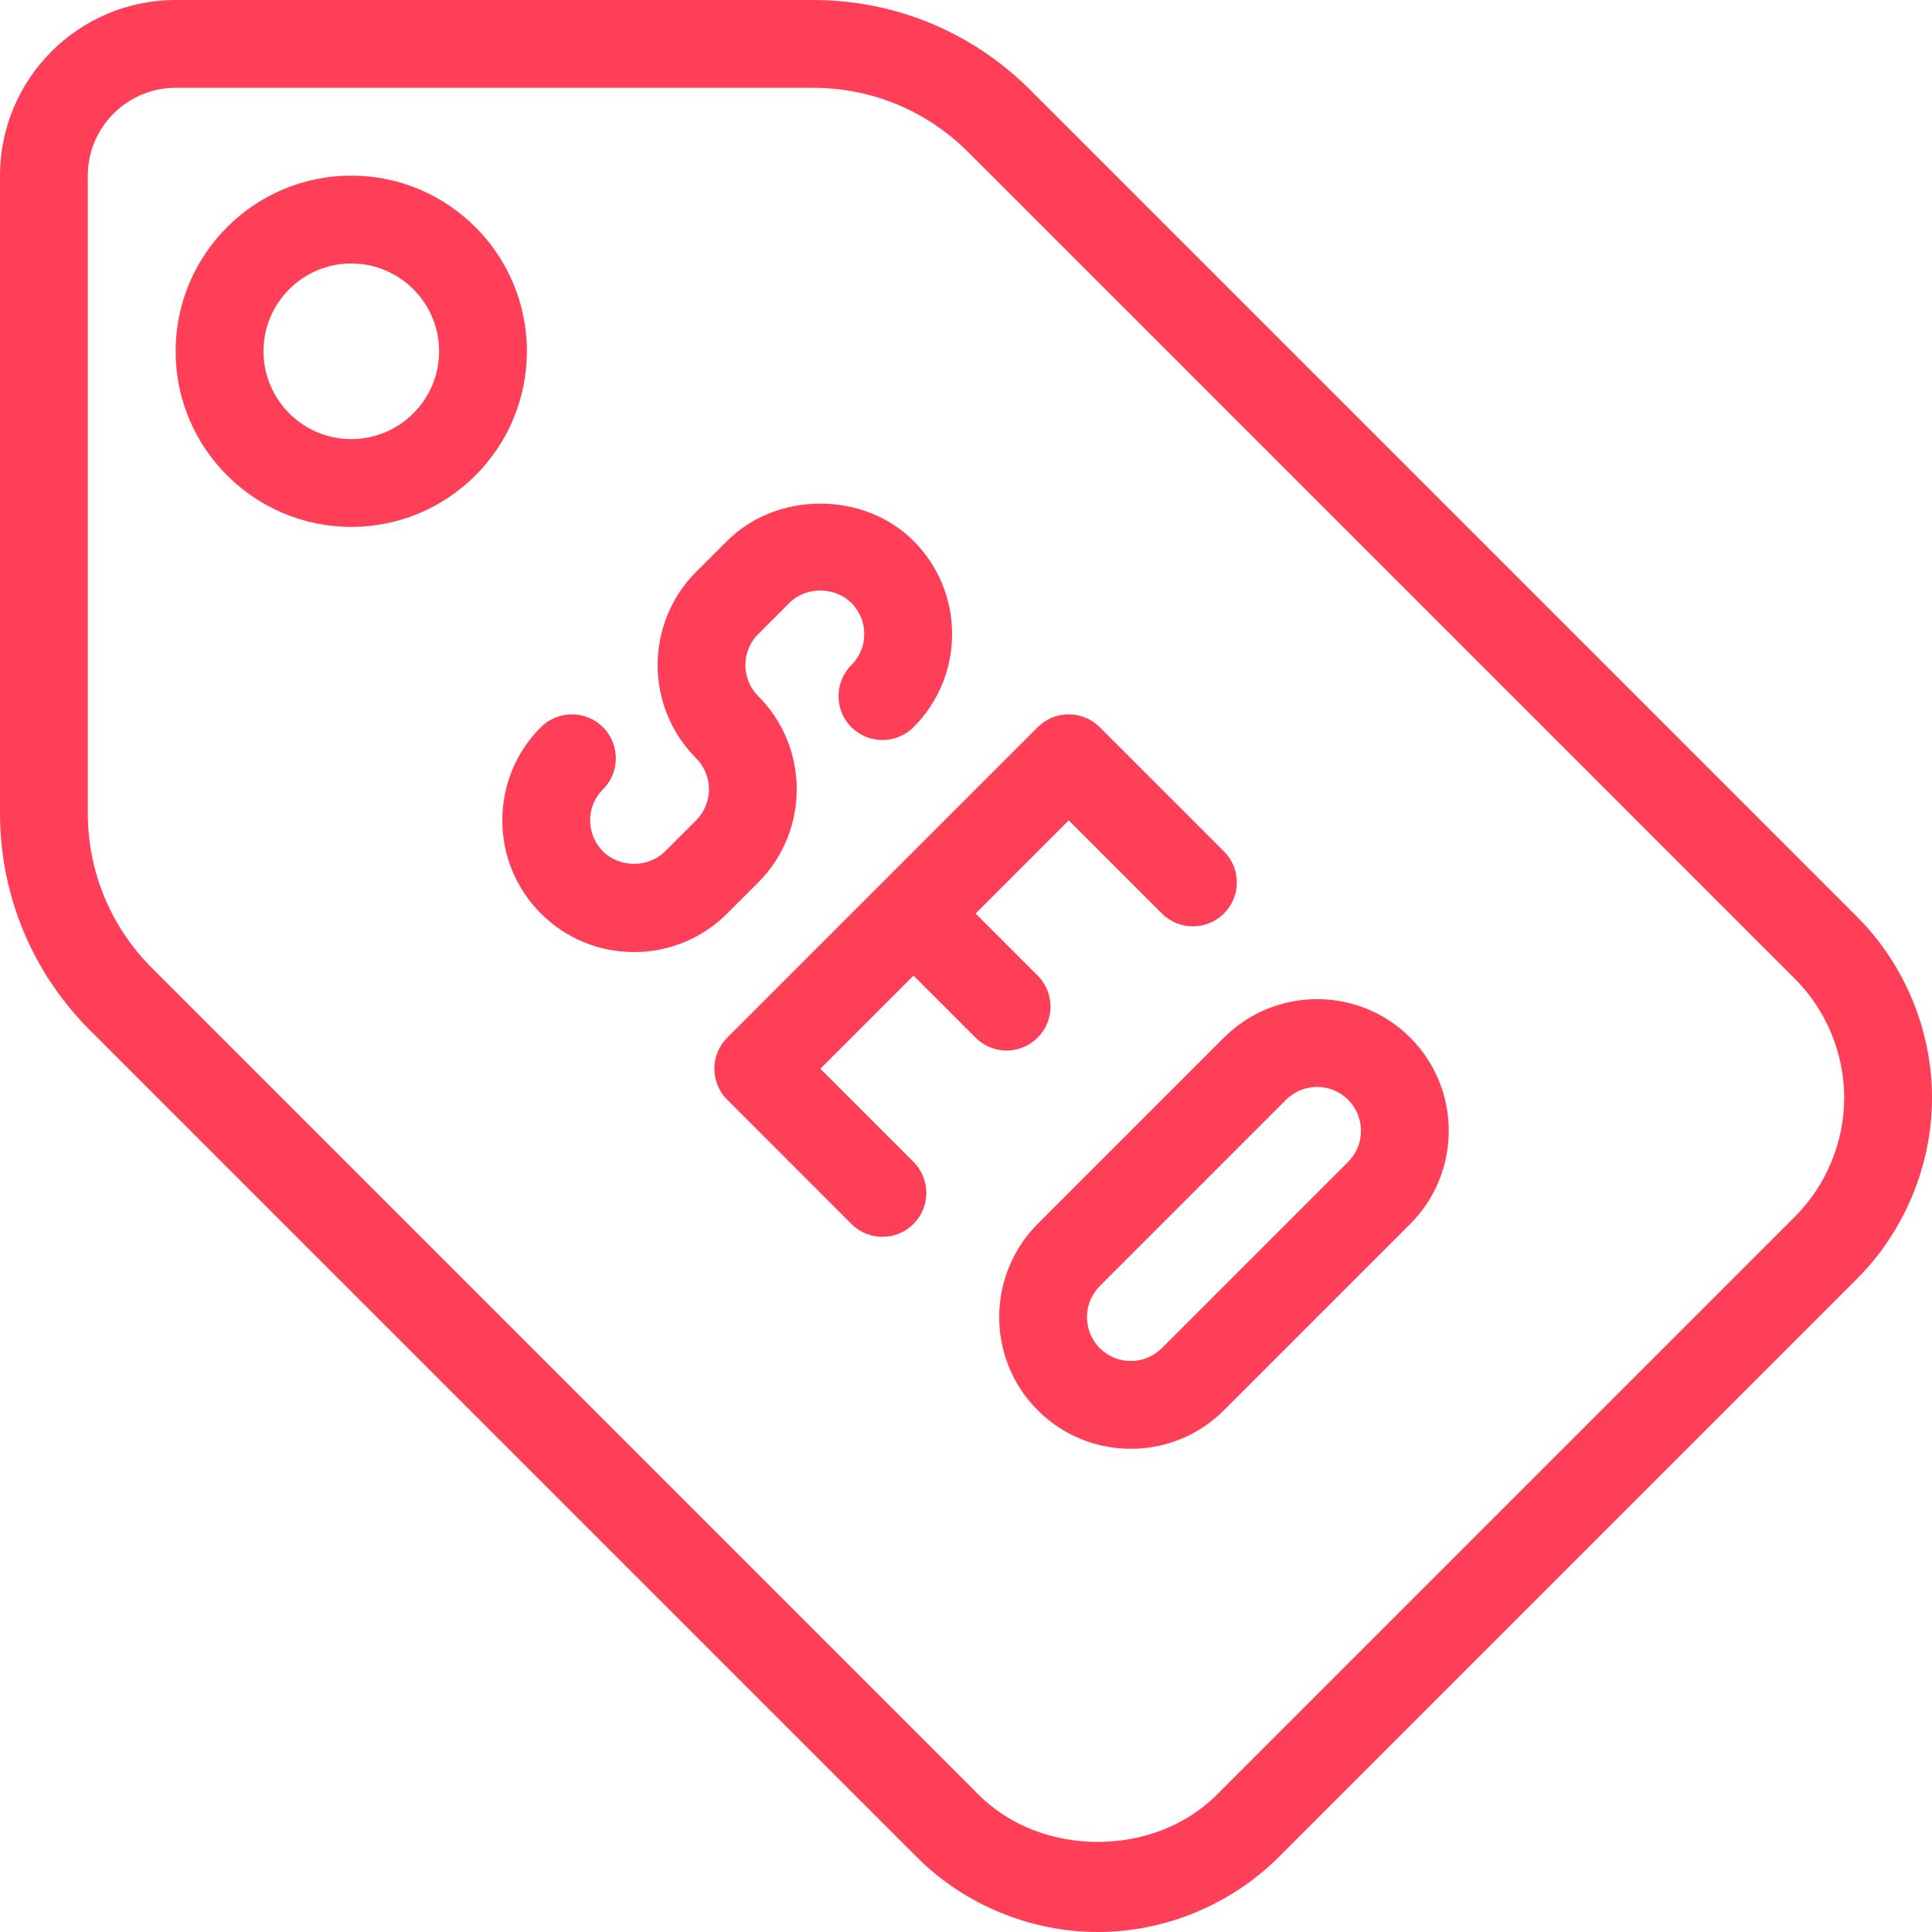
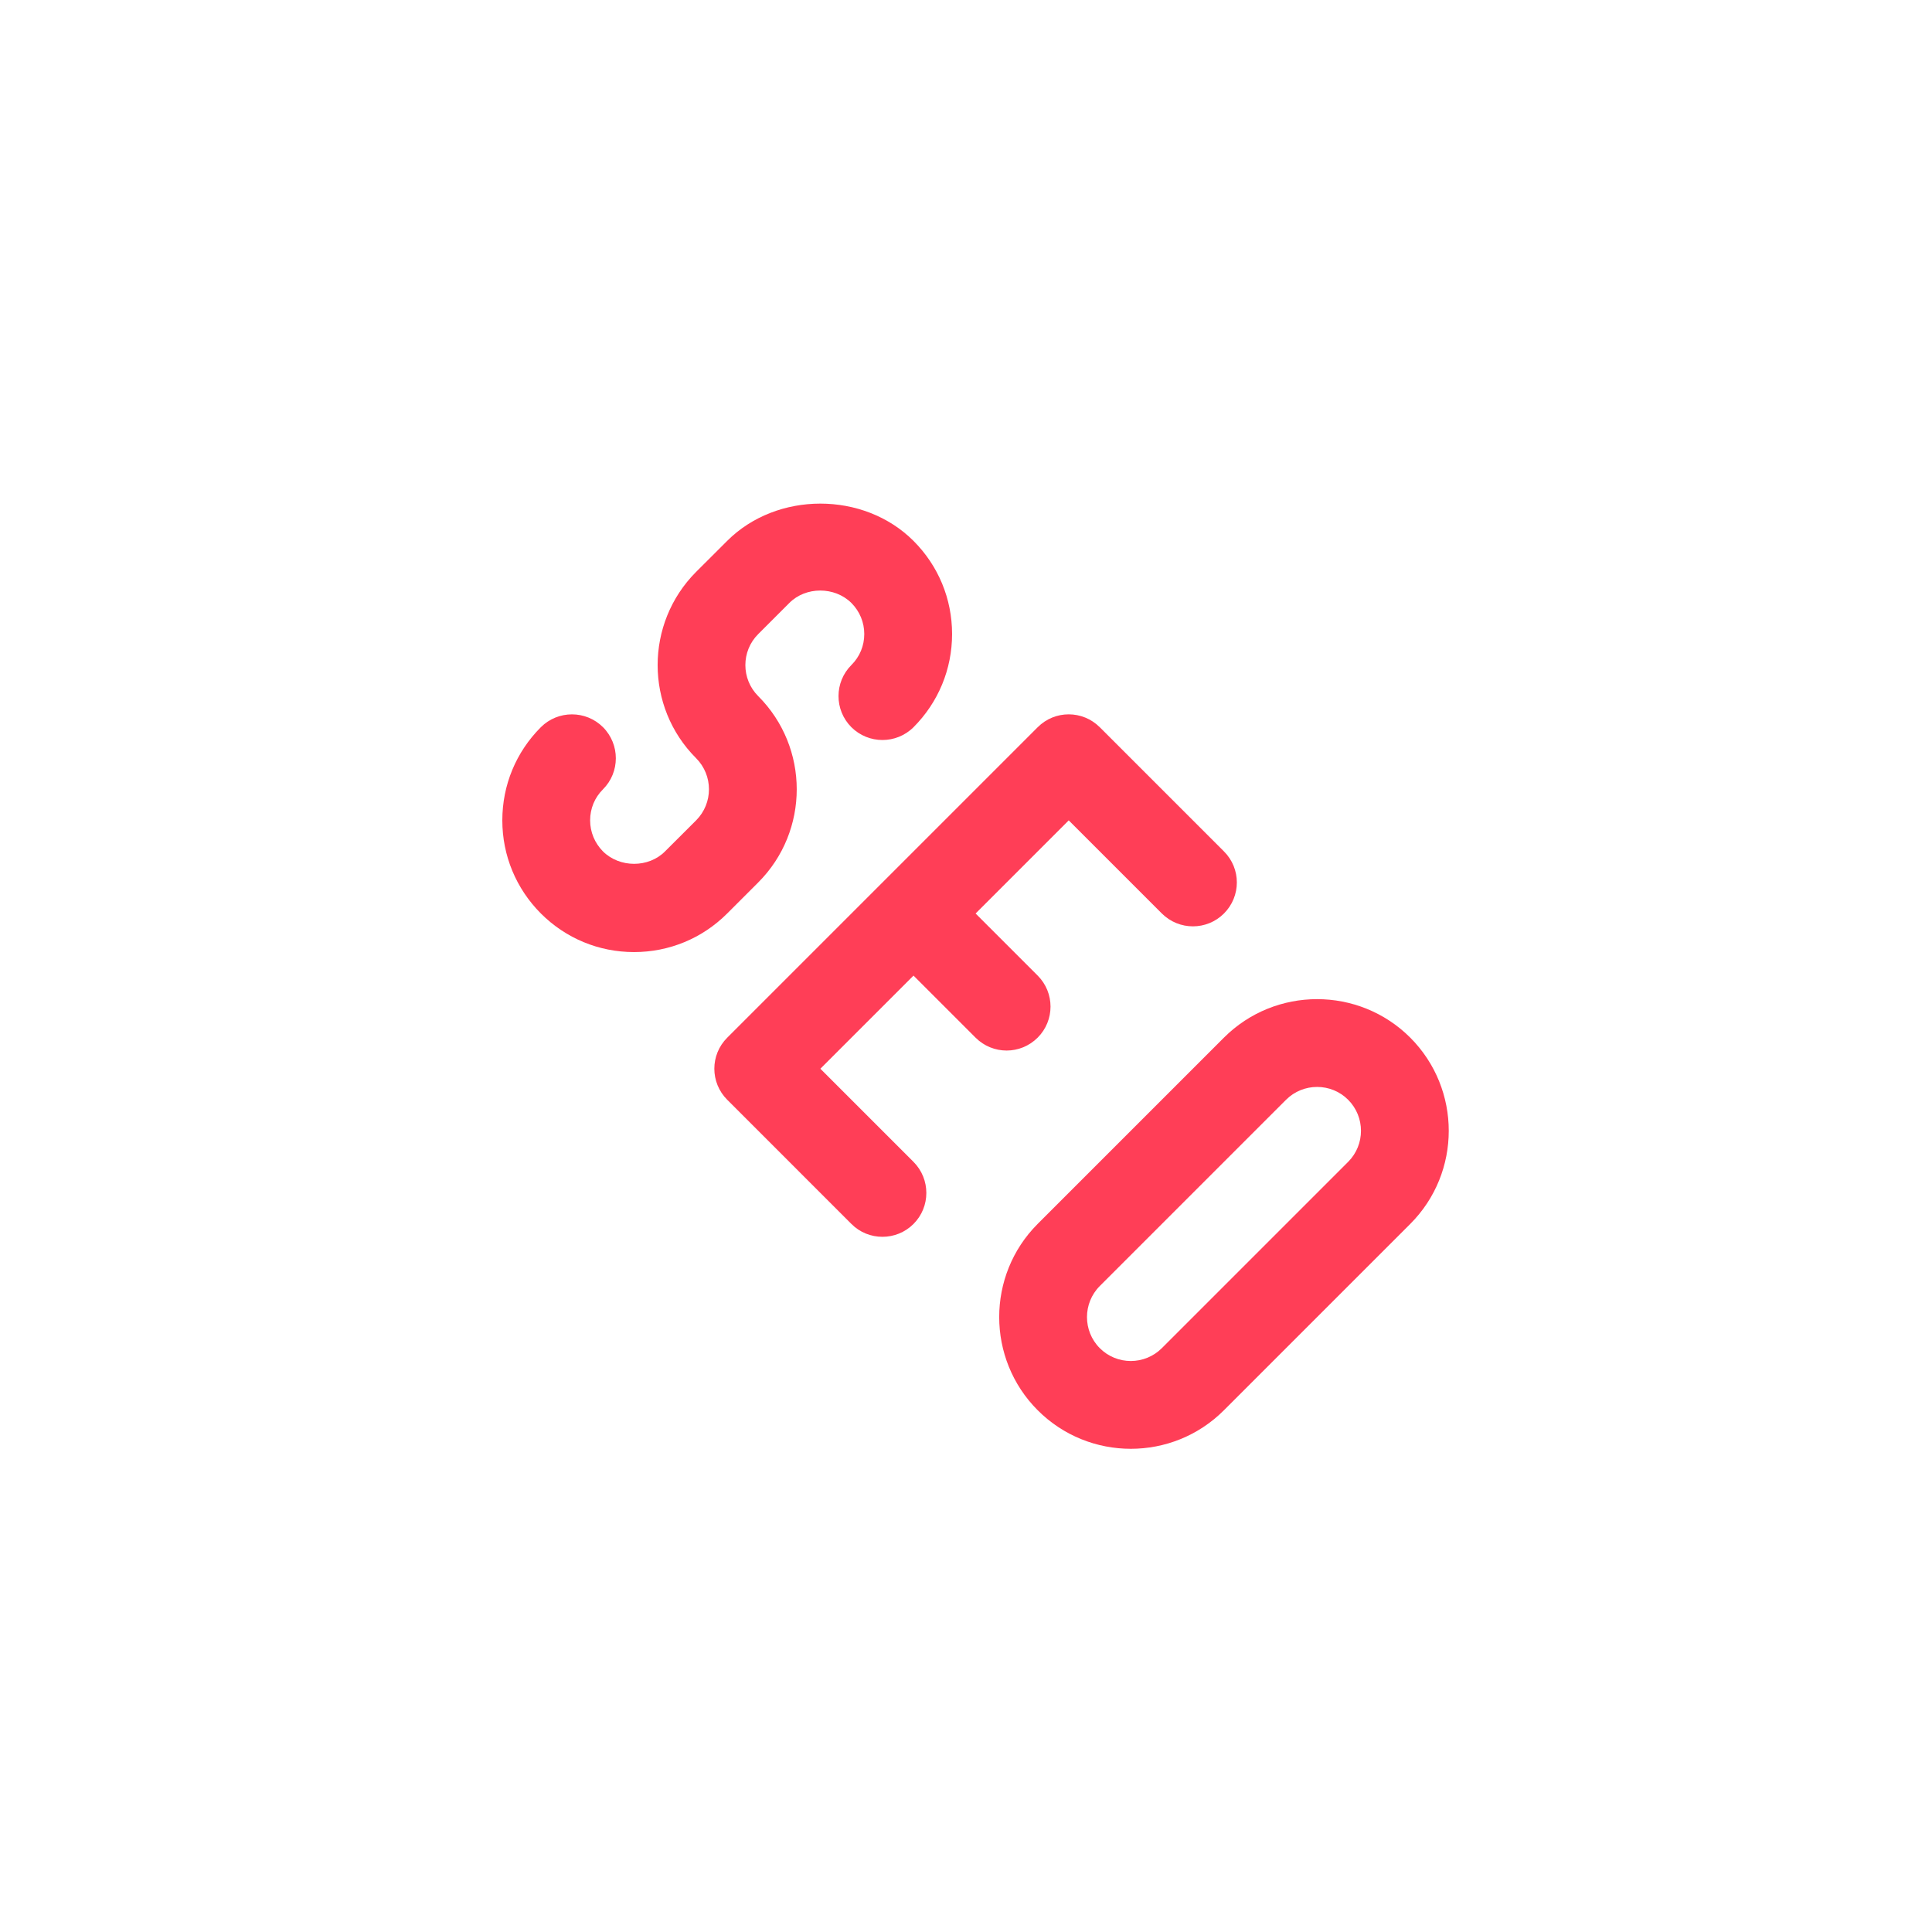
<svg xmlns="http://www.w3.org/2000/svg" width="29" height="29" viewBox="0 0 29 29" fill="none">
  <g clip-path="url(#clip0_404_330)">
-     <path d="M27.875 13.761L15.466 1.352C14.594 0.48 13.435 0 12.203 0H2.637C1.182 0 0 1.182 0 2.636V12.203C0 13.435 0.48 14.594 1.352 15.466L13.761 27.875C14.476 28.59 15.466 29 16.477 29C17.488 29 18.478 28.59 19.194 27.875L27.875 19.194C28.59 18.478 29 17.488 29 16.477C29 15.466 28.59 14.476 27.875 13.761ZM26.943 18.262L18.262 26.943C17.322 27.883 15.633 27.883 14.693 26.943L2.284 14.534C1.661 13.911 1.318 13.083 1.318 12.203V2.636C1.318 1.91 1.91 1.318 2.636 1.318H12.203C13.084 1.318 13.911 1.661 14.534 2.284L26.943 14.693C27.413 15.163 27.682 15.813 27.682 16.477C27.682 17.142 27.413 17.792 26.943 18.262Z" fill="#FF3E57" />
-     <path d="M5.273 2.636C3.819 2.636 2.636 3.819 2.636 5.273C2.636 6.727 3.819 7.909 5.273 7.909C6.727 7.909 7.909 6.727 7.909 5.273C7.909 3.819 6.727 2.636 5.273 2.636ZM5.273 6.591C4.546 6.591 3.955 5.999 3.955 5.273C3.955 4.546 4.546 3.955 5.273 3.955C6 3.955 6.591 4.546 6.591 5.273C6.591 5.999 6 6.591 5.273 6.591Z" fill="#FF3E57" />
    <path d="M11.381 13.246C12.152 12.475 12.152 11.22 11.381 10.449C11.124 10.192 11.124 9.774 11.381 9.518L11.848 9.051C12.095 8.802 12.529 8.802 12.78 9.051C12.904 9.176 12.973 9.341 12.973 9.517C12.973 9.693 12.905 9.858 12.78 9.982C12.522 10.24 12.522 10.657 12.779 10.915C13.037 11.172 13.454 11.172 13.712 10.916C14.085 10.542 14.291 10.045 14.291 9.517C14.291 8.989 14.085 8.492 13.712 8.119C12.965 7.372 11.661 7.374 10.916 8.118L10.448 8.585C9.679 9.357 9.679 10.611 10.449 11.381C10.706 11.639 10.706 12.056 10.449 12.314L9.982 12.78C9.735 13.029 9.301 13.028 9.051 12.78C8.927 12.655 8.858 12.489 8.858 12.314C8.858 12.137 8.926 11.972 9.051 11.848C9.308 11.591 9.308 11.174 9.052 10.916C8.794 10.658 8.376 10.659 8.119 10.915C7.746 11.288 7.54 11.785 7.54 12.314C7.54 12.841 7.746 13.338 8.119 13.712C8.492 14.085 8.989 14.291 9.517 14.291C10.045 14.291 10.542 14.085 10.915 13.712L11.381 13.246Z" fill="#FF3E57" />
    <path d="M15.576 15.575C15.833 15.318 15.833 14.901 15.576 14.644L14.644 13.712L16.042 12.314L17.44 13.712C17.698 13.969 18.115 13.969 18.372 13.712C18.63 13.454 18.63 13.037 18.372 12.78L16.508 10.916C16.25 10.658 15.833 10.658 15.576 10.916L10.916 15.576C10.658 15.833 10.658 16.25 10.916 16.508L12.78 18.372C12.908 18.501 13.077 18.565 13.246 18.565C13.414 18.565 13.583 18.501 13.712 18.372C13.969 18.115 13.969 17.698 13.712 17.44L12.314 16.042L13.712 14.644L14.644 15.576C14.772 15.704 14.941 15.769 15.11 15.769C15.278 15.769 15.447 15.704 15.576 15.575Z" fill="#FF3E57" />
    <path d="M18.372 15.575C18.372 15.575 18.372 15.575 18.372 15.575L15.575 18.372C14.806 19.143 14.806 20.397 15.576 21.168C15.961 21.554 16.468 21.747 16.974 21.747C17.48 21.747 17.987 21.554 18.372 21.168L21.168 18.372C21.939 17.601 21.939 16.347 21.168 15.575C20.397 14.805 19.143 14.805 18.372 15.575ZM20.236 17.44L17.44 20.236C17.183 20.493 16.765 20.494 16.508 20.236C16.252 19.979 16.252 19.561 16.508 19.304L19.304 16.508C19.561 16.251 19.98 16.251 20.236 16.508C20.493 16.765 20.493 17.183 20.236 17.44Z" fill="#FF3E57" />
  </g>
  <defs>
    <clipPath id="clip0_404_330">
      <rect width="29" height="29" fill="white" />
    </clipPath>
  </defs>
</svg>